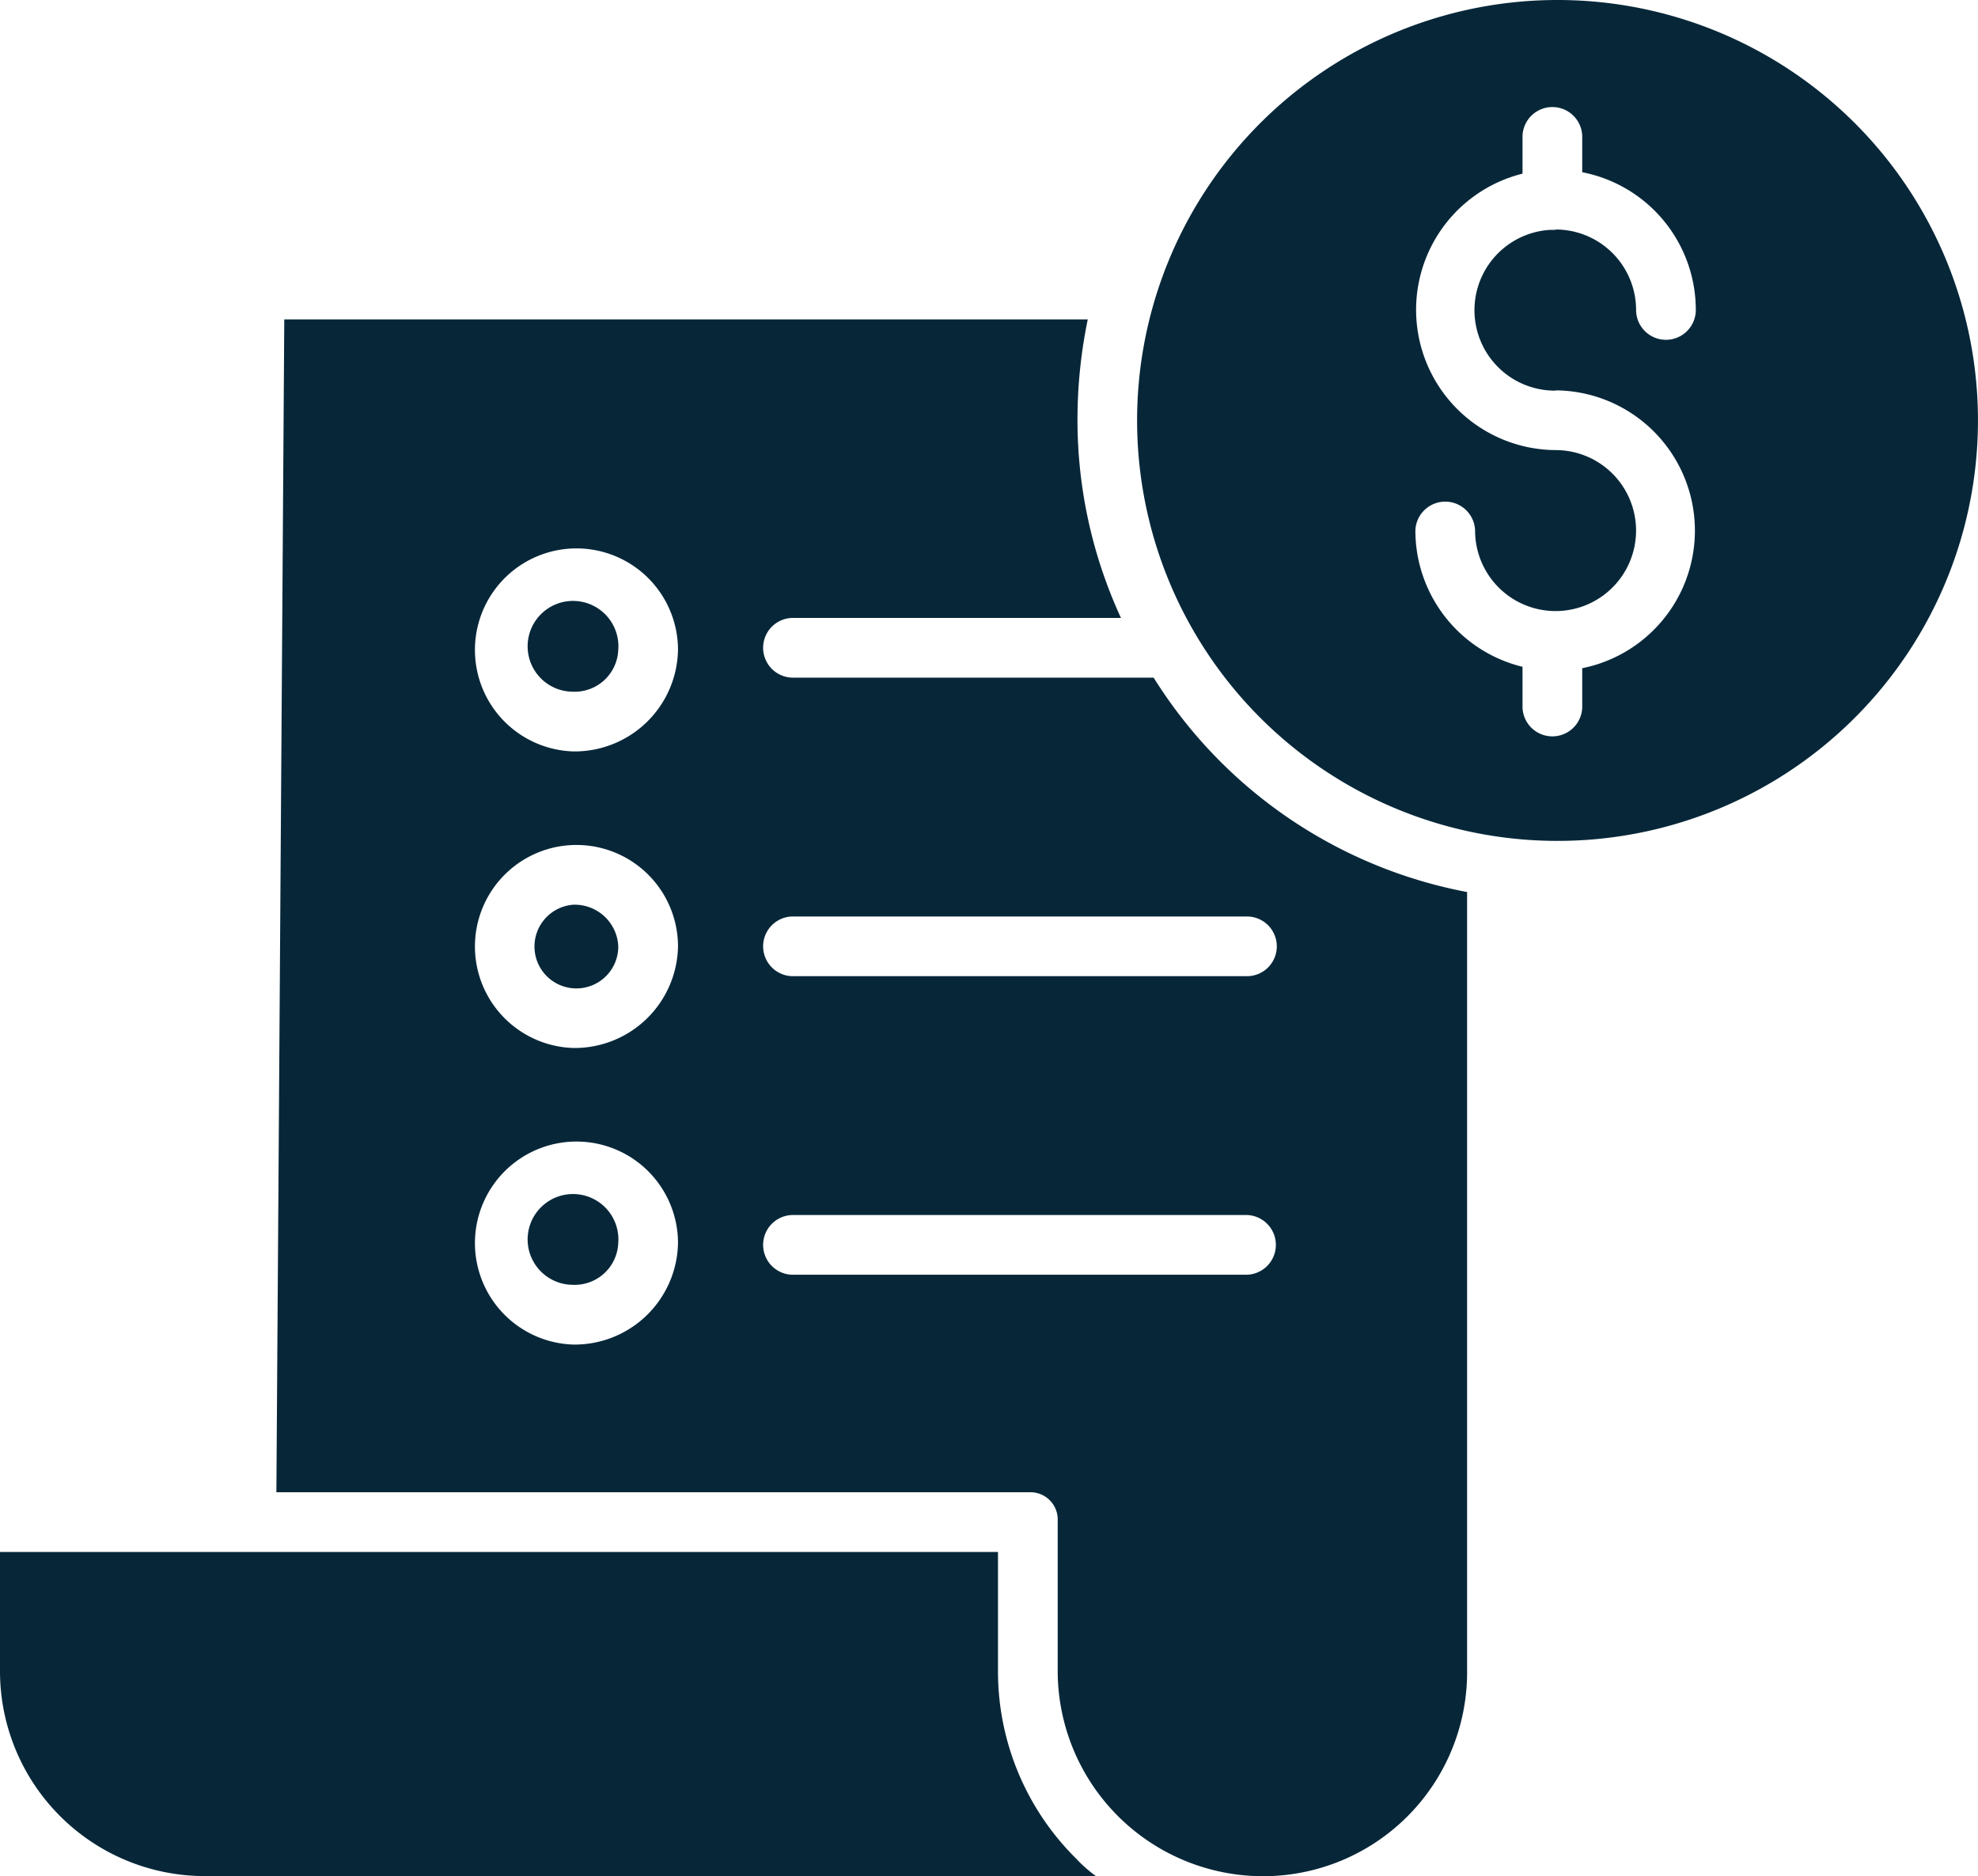
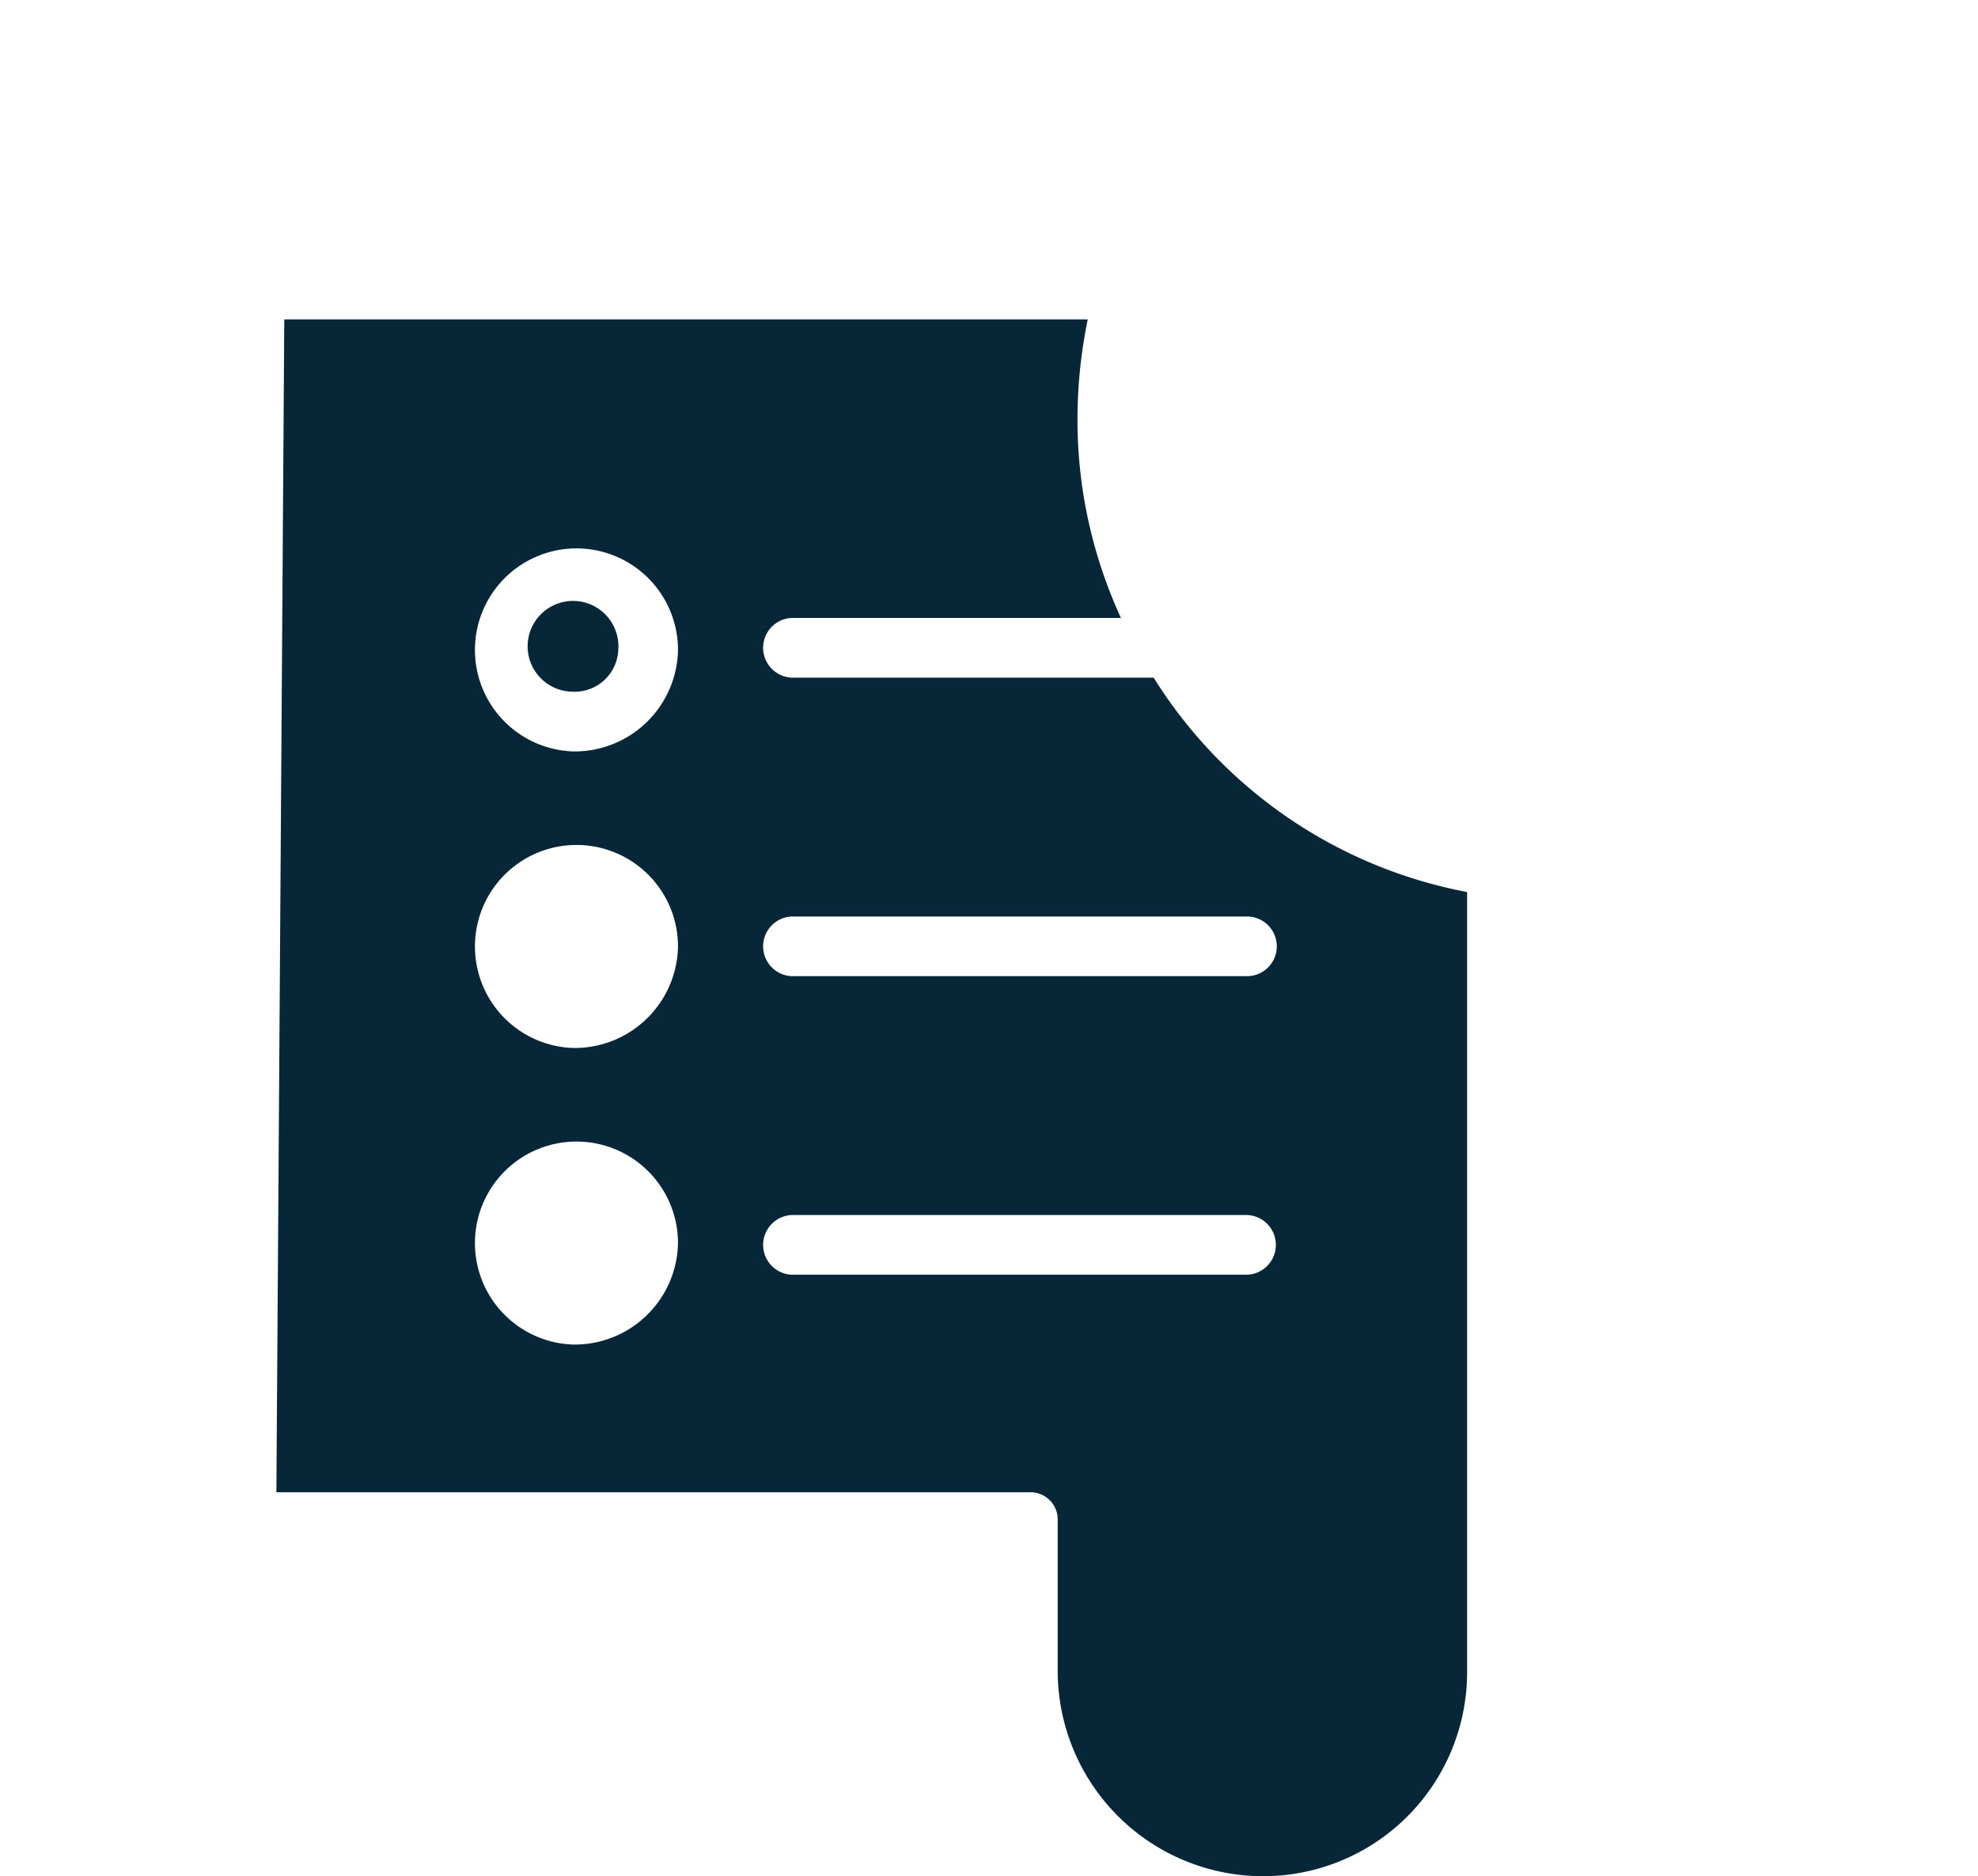
<svg xmlns="http://www.w3.org/2000/svg" width="67.681" height="64.193" viewBox="0 0 67.681 64.193">
  <g id="bill" transform="translate(0 -0.395)">
-     <path id="Path_12921" data-name="Path 12921" d="M126.857,283.491a1.553,1.553,0,1,0-1.548,1.429A1.492,1.492,0,0,0,126.857,283.491Zm0,0" transform="translate(-105.702 -240.564)" fill="#072739" />
-     <path id="Path_12922" data-name="Path 12922" d="M125.309,212.527a1.434,1.434,0,1,0,1.548,1.429A1.493,1.493,0,0,0,125.309,212.527Zm0,0" transform="translate(-105.701 -181.176)" fill="#072739" />
    <path id="Path_12923" data-name="Path 12923" d="M126.857,144.421a1.553,1.553,0,1,0-1.548,1.429A1.492,1.492,0,0,0,126.857,144.421Zm0,0" transform="translate(-105.702 -121.788)" fill="#072739" />
-     <path id="Path_12924" data-name="Path 12924" d="M281.014.395A14.386,14.386,0,1,0,295.4,14.781,14.385,14.385,0,0,0,281.014.395Zm-.067,13.357a4.8,4.8,0,0,1,.912,9.506V24.6a1.022,1.022,0,0,1-2.043,0V23.21a4.8,4.8,0,0,1-3.666-4.661,1.022,1.022,0,0,1,2.043,0,2.754,2.754,0,1,0,2.754-2.754,4.8,4.8,0,0,1-1.131-9.458V5.048a1.022,1.022,0,0,1,2.043,0v1.24A4.8,4.8,0,0,1,285.745,11a1.021,1.021,0,1,1-2.043,0,2.755,2.755,0,0,0-2.709-2.752.99.99,0,0,1-.154.013c-.032,0-.063,0-.095,0a2.753,2.753,0,0,0,.2,5.5Zm0,0" transform="translate(-227.72)" fill="#072739" />
-     <path id="Path_12925" data-name="Path 12925" d="M36.808,374.763a9.012,9.012,0,0,1-2.66-6.386v-4.092H0v4.109a7.013,7.013,0,0,0,7,6.981H37.5a4.618,4.618,0,0,1-.691-.613Zm0,0" transform="translate(0 -310.788)" fill="#072739" />
    <path id="Path_12926" data-name="Path 12926" d="M94.818,87.543H82.446a1.022,1.022,0,0,1,0-2.043H93.7a16.183,16.183,0,0,1-1.488-6.827,16.962,16.962,0,0,1,.352-3.388H65.071l-.27,40.131H90.566a.932.932,0,0,1,.969.967v5.17a7.032,7.032,0,0,0,7.019,7h.023a6.981,6.981,0,0,0,6.967-6.981V94.879a16.2,16.2,0,0,1-10.726-7.336ZM74.952,110.362a3.474,3.474,0,1,1,3.591-3.473A3.537,3.537,0,0,1,74.952,110.362Zm0-10.148a3.474,3.474,0,1,1,3.591-3.472A3.537,3.537,0,0,1,74.952,100.214Zm0-10.147a3.474,3.474,0,1,1,3.591-3.473A3.537,3.537,0,0,1,74.952,90.067ZM98.01,107.973H82.446a1.022,1.022,0,0,1,0-2.043H98.01a1.022,1.022,0,0,1,0,2.043Zm1.022-11.237a1.021,1.021,0,0,1-1.022,1.022H82.446a1.022,1.022,0,0,1,0-2.043H98.01A1.022,1.022,0,0,1,99.032,96.737Zm0,0" transform="translate(-55.344 -63.962)" fill="#072739" />
  </g>
</svg>